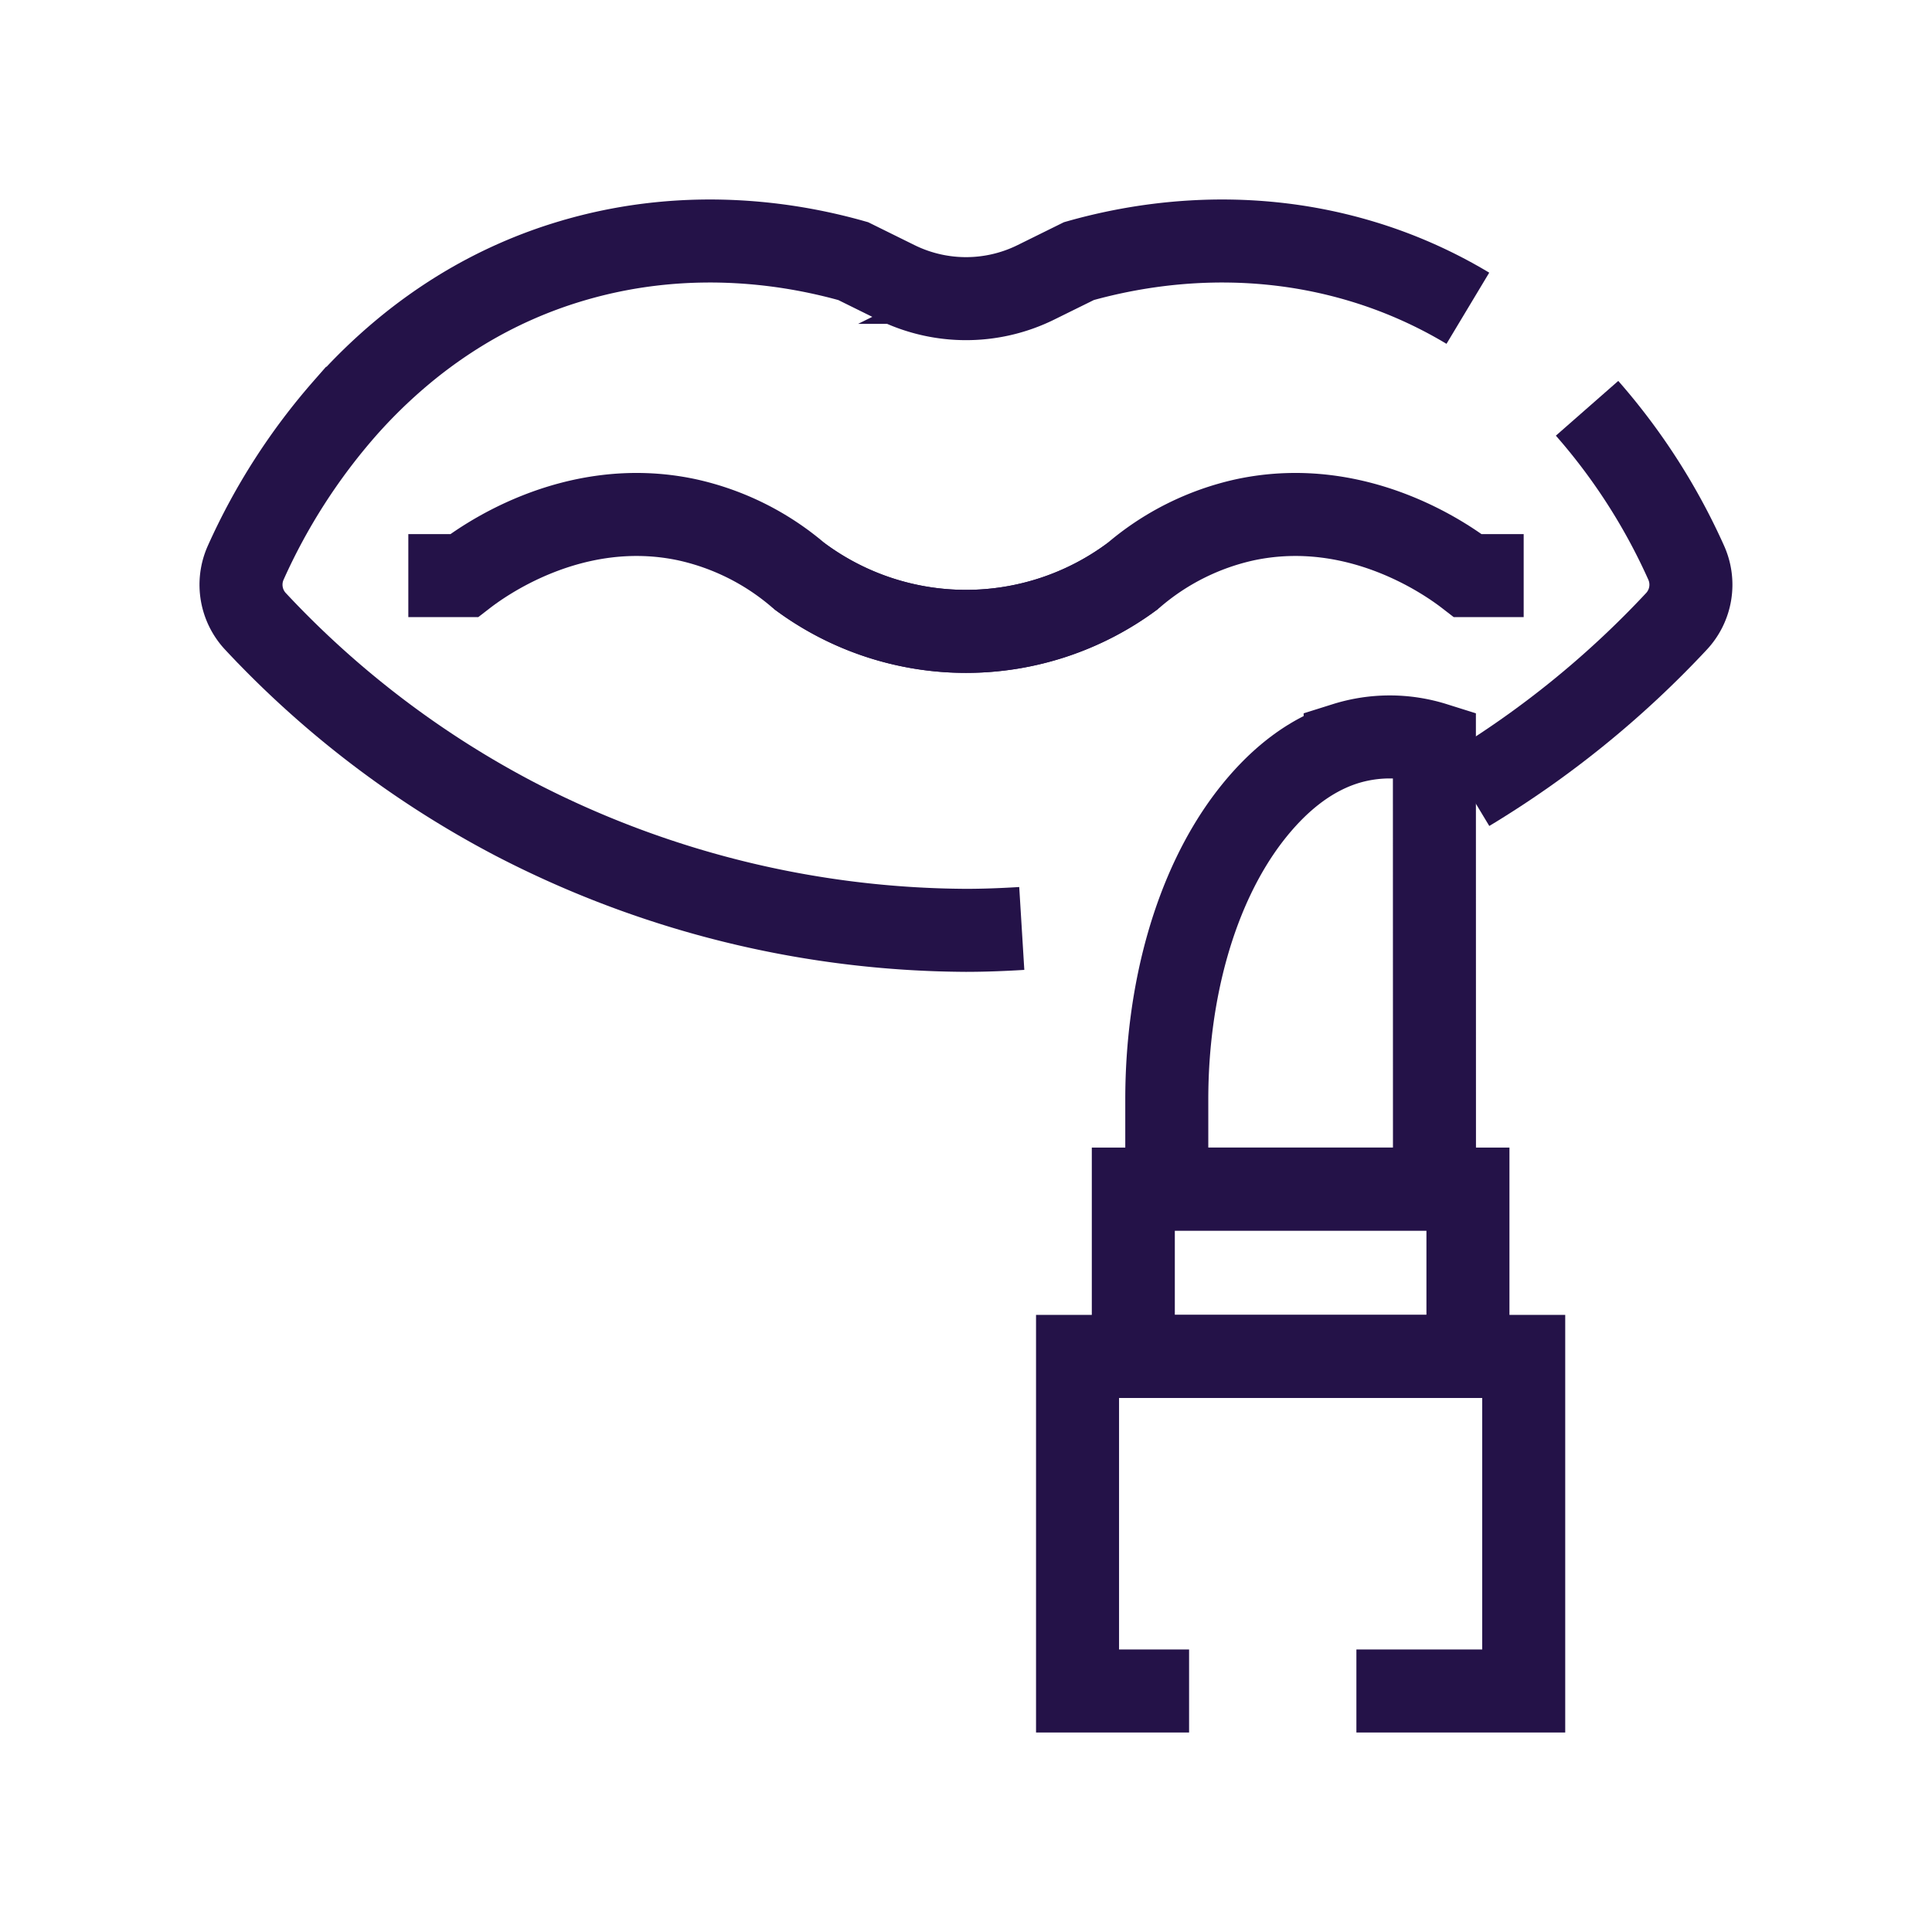
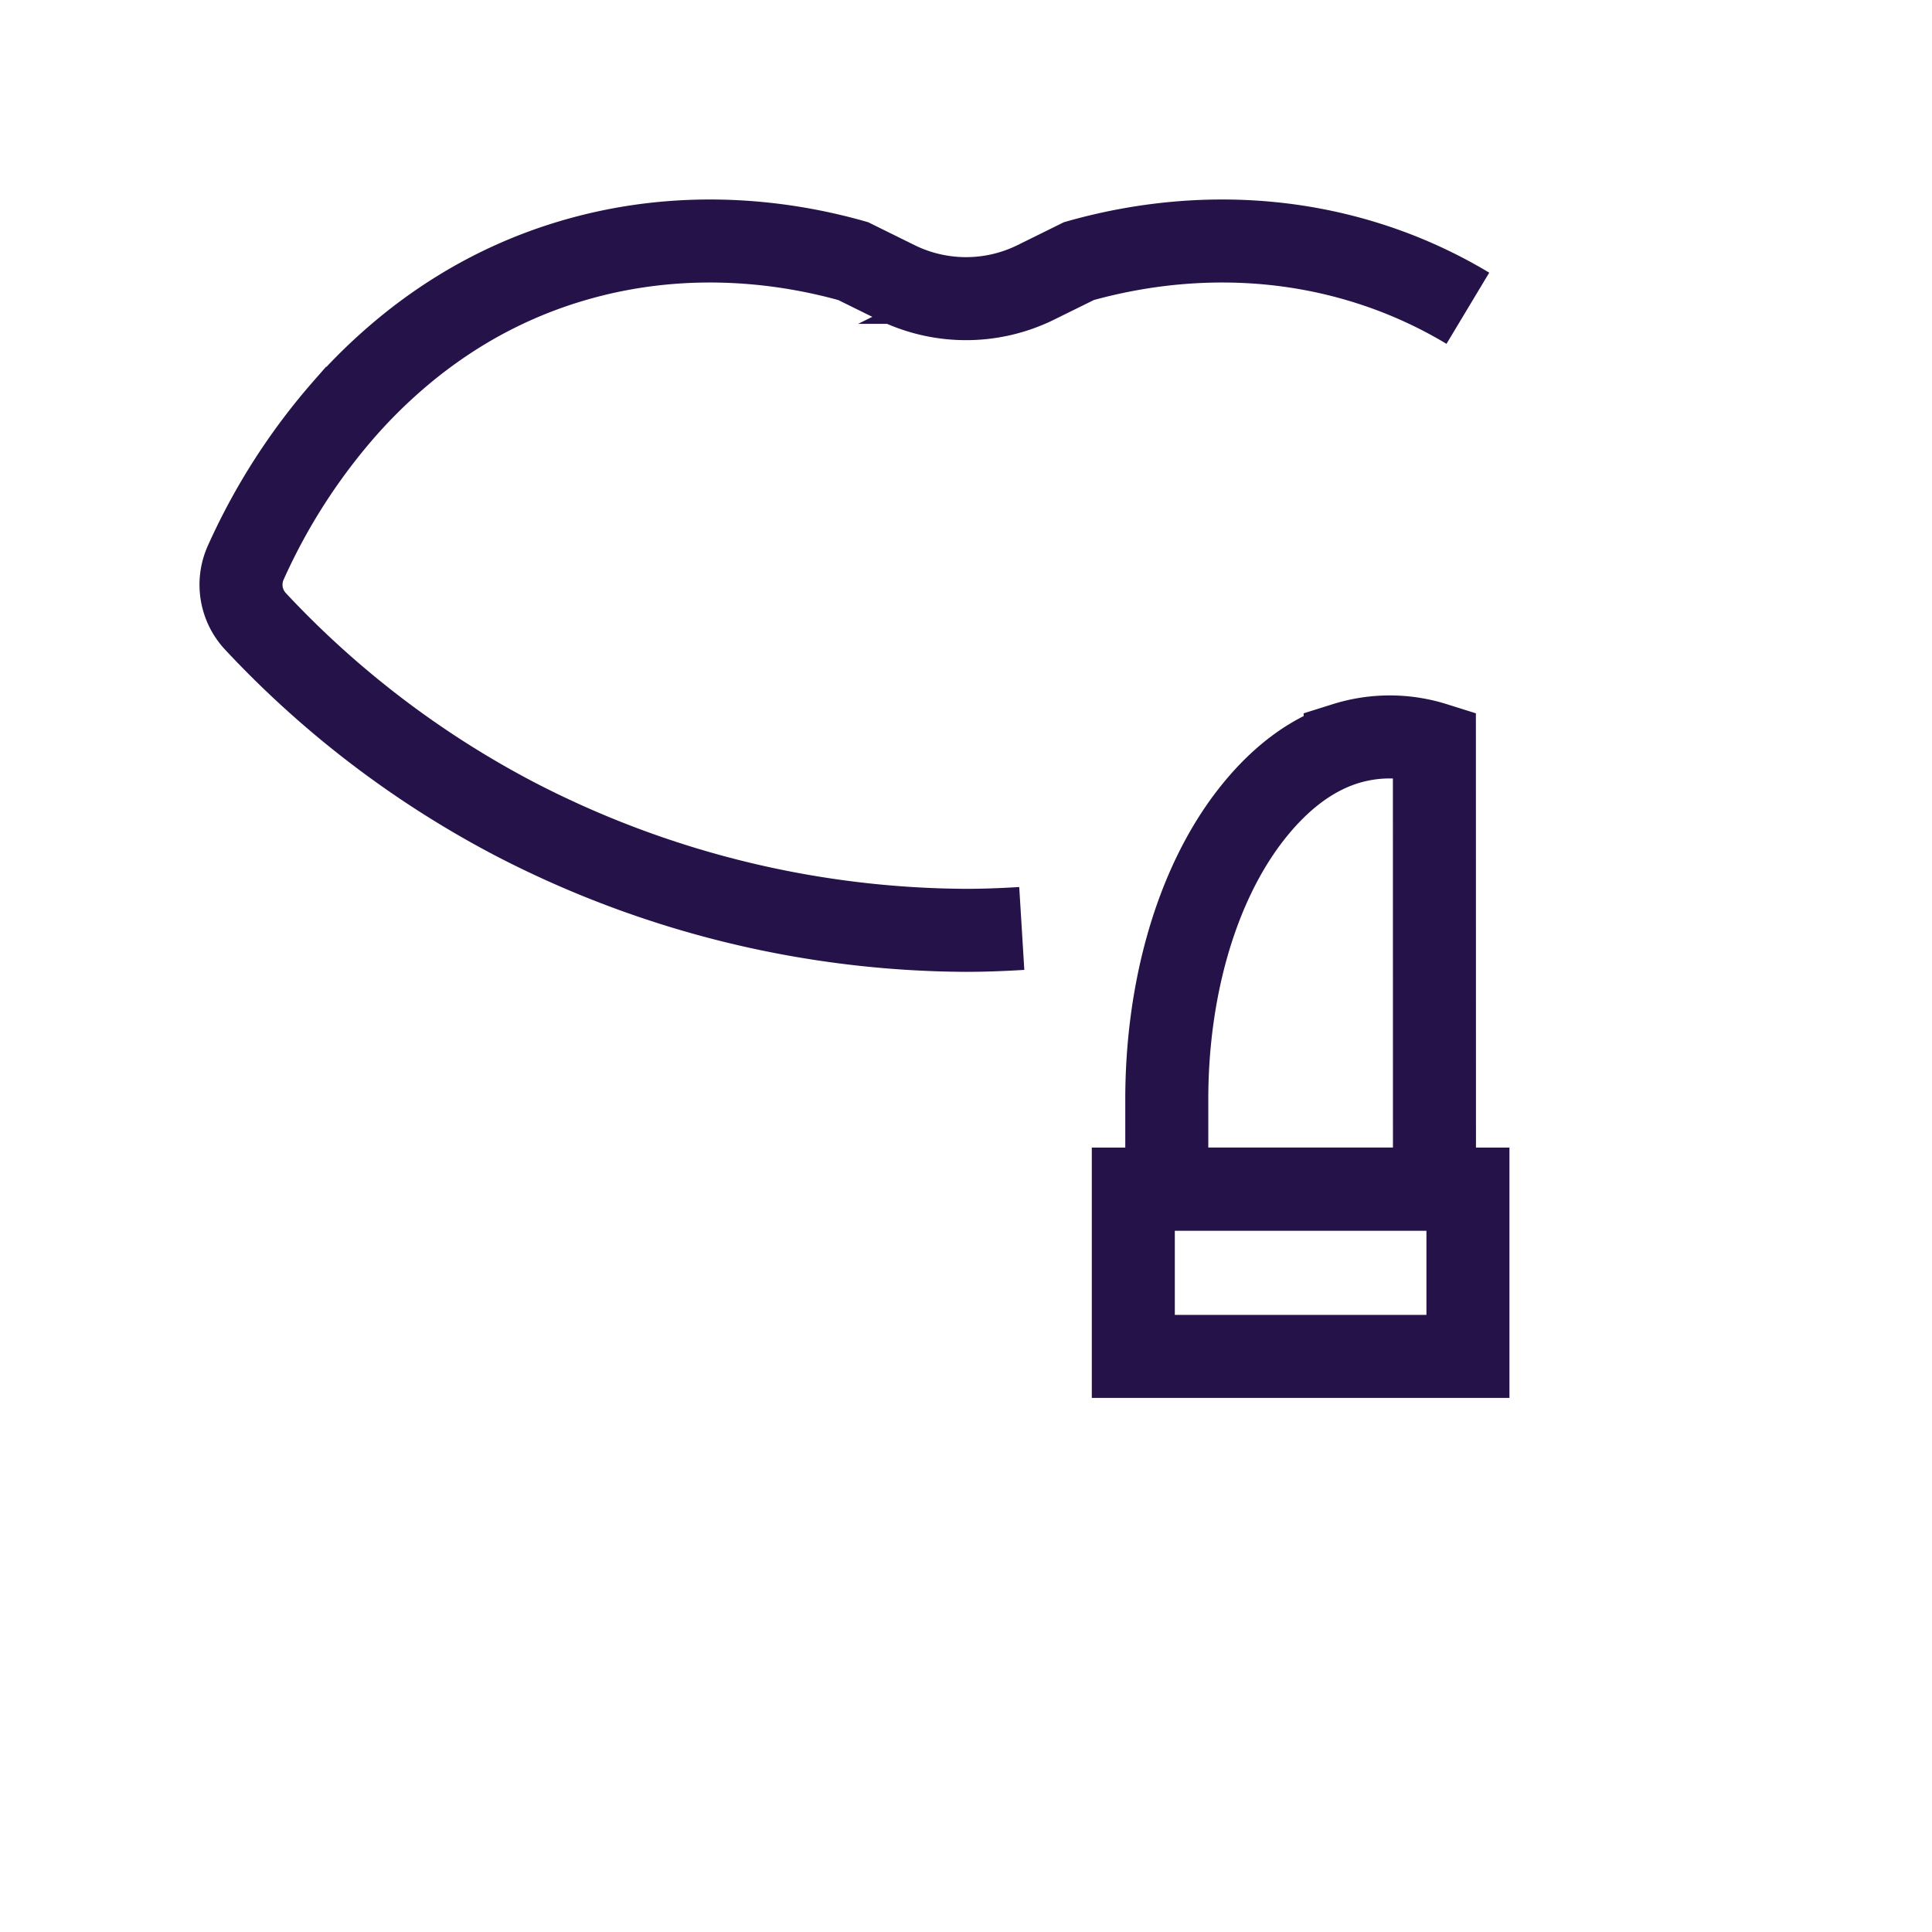
<svg xmlns="http://www.w3.org/2000/svg" viewBox="0 0 512 512">
  <defs>
    <style>.cls-1,.cls-2{fill:none;}.cls-1{stroke:#241248;stroke-miterlimit:10;stroke-width:22px;}</style>
  </defs>
  <g id="Layer_2" data-name="Layer 2">
    <g id="Layer_1-2" data-name="Layer 1">
      <g id="makeup">
        <g id="MAKE-UP_" data-name="MAKE-UP​">
          <path class="cls-1" d="M389,81.69A123.77,123.77,0,0,0,360.69,69.2c-32.63-9.76-61.09-3.87-74.78,0l-11.4,5.63a41.82,41.82,0,0,1-37,0l-11.4-5.63c-13.69-3.87-42.15-9.76-74.78,0A123.77,123.77,0,0,0,123,81.69a130,130,0,0,0-16.44,11.73A141,141,0,0,0,91.39,108.2a163.33,163.33,0,0,0-26.27,40.92,14.23,14.23,0,0,0,2.65,15.62A257,257,0,0,0,136.36,217,262.2,262.2,0,0,0,256,246.55h0c4.28,0,9.24-.16,14.78-.5" />
-           <path class="cls-1" d="M389,209.47a257.13,257.13,0,0,0,55.21-44.73,14.23,14.23,0,0,0,2.65-15.62,163.33,163.33,0,0,0-26.27-40.92" />
-           <path class="cls-1" d="M108.21,152.54H123c4-3.09,28.38-21.37,59.12-14.78a67.82,67.82,0,0,1,29.56,14.78,73.9,73.9,0,0,0,88.68,0" />
-           <path class="cls-1" d="M403.79,152.54H389c-4-3.09-28.38-21.37-59.12-14.78a67.82,67.82,0,0,0-29.56,14.78,73.9,73.9,0,0,1-88.68,0" />
-           <polyline class="cls-1" points="359.46 448.13 403.8 448.13 403.8 359.46 285.56 359.46 285.56 448.13 315.12 448.13" />
          <rect class="cls-1" x="300.34" y="315.12" width="88.68" height="44.34" />
          <path class="cls-1" d="M380.15,315.12H309.21v-23.8c0-28.2,7.4-56,22-75,6.66-8.64,15-15.94,25.27-19.21a39.44,39.44,0,0,1,23.65,0Z" />
        </g>
-         <rect class="cls-2" width="512" height="512" />
      </g>
    </g>
  </g>
</svg>